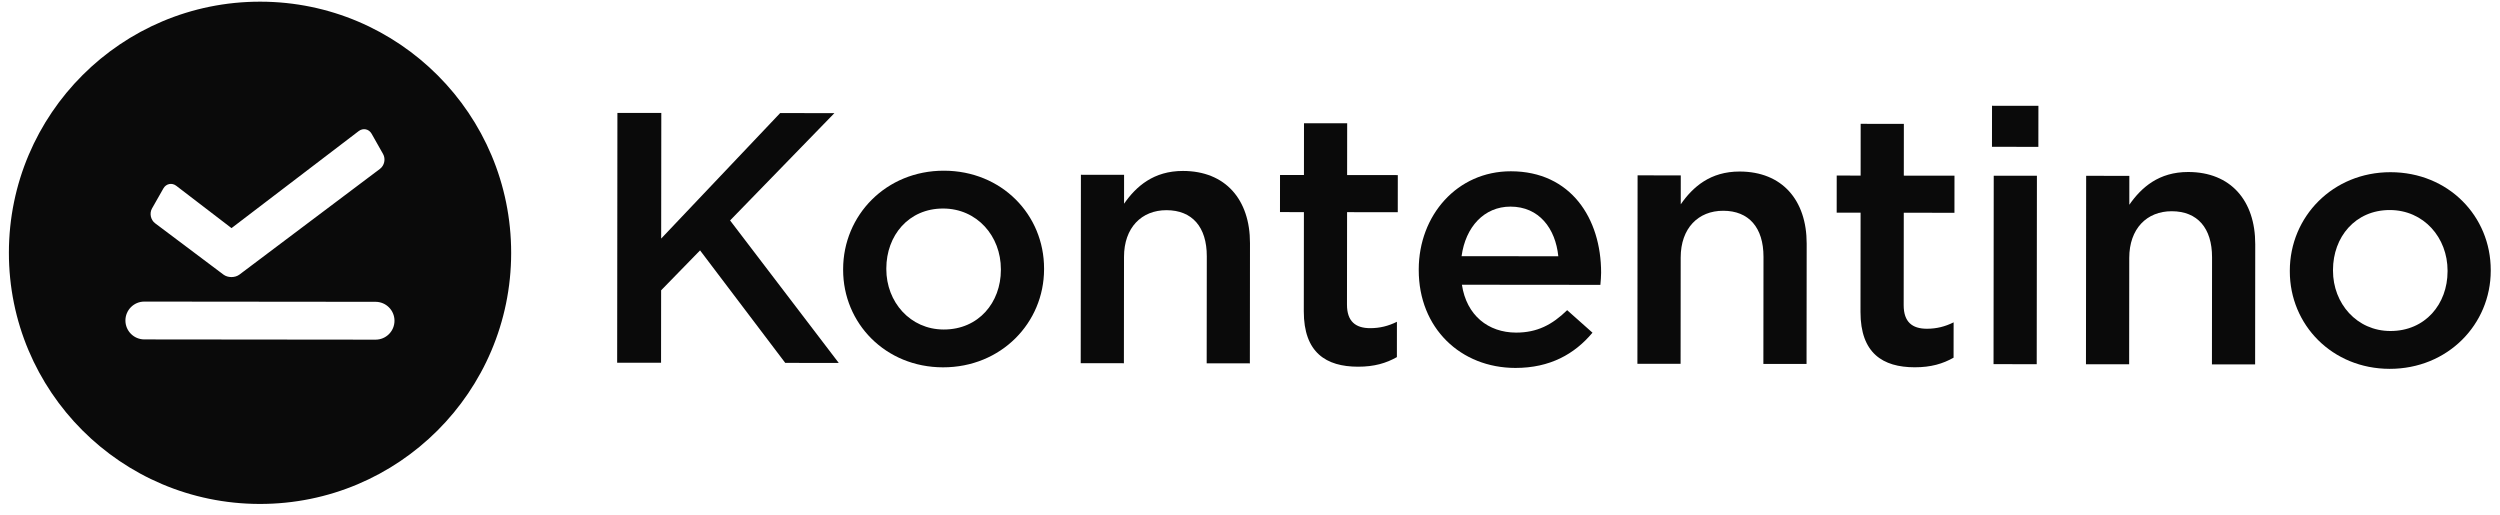
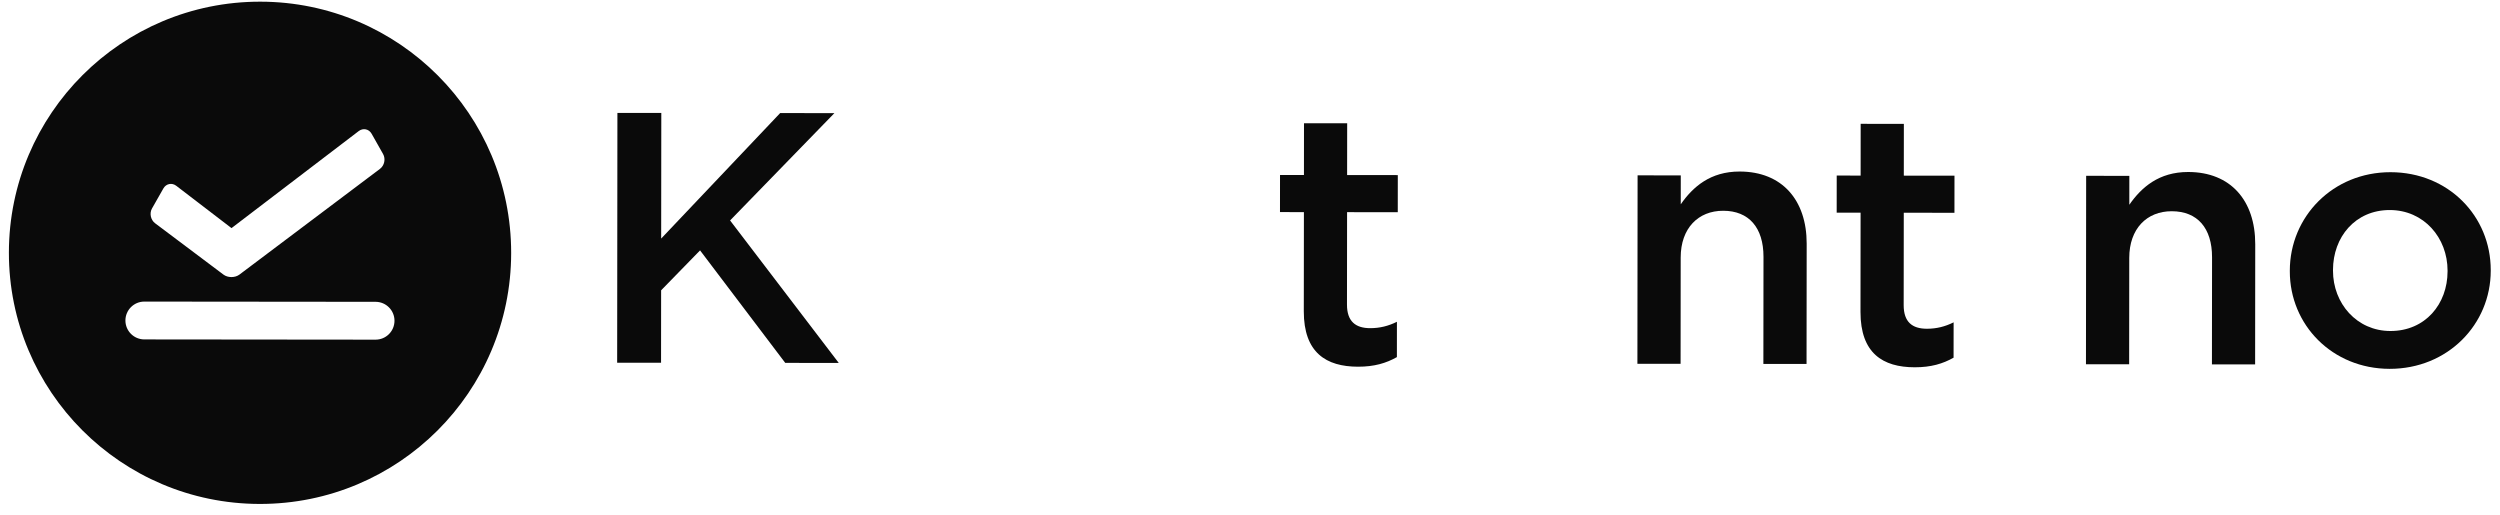
<svg xmlns="http://www.w3.org/2000/svg" width="170" height="35" viewBox="0 0 150 31" fill="none">
  <path d="M22.333 20.457L8.407 20.443C7.777 20.442 7.268 19.932 7.268 19.302C7.269 18.673 7.78 18.163 8.409 18.164L22.335 18.178C22.965 18.179 23.474 18.689 23.474 19.319C23.473 19.949 22.962 20.458 22.333 20.457ZM8.868 12.557L9.555 11.348C9.719 11.06 10.069 10.989 10.332 11.191L11.755 12.281L13.658 13.739L21.319 7.895C21.582 7.694 21.932 7.765 22.095 8.054C22.095 8.054 22.095 8.054 22.095 8.054L22.442 8.667L22.788 9.28C22.951 9.569 22.868 9.968 22.603 10.167L22.603 10.168L14.136 16.538C13.871 16.737 13.438 16.738 13.173 16.539C13.172 16.538 13.172 16.538 13.172 16.538L9.053 13.444C8.788 13.244 8.705 12.845 8.868 12.557ZM26.081 4.543C23.347 1.803 19.568 0.105 15.391 0.101C7.037 0.093 0.259 6.858 0.25 15.211C0.246 19.388 1.935 23.171 4.669 25.911C7.403 28.65 11.183 30.348 15.36 30.352C23.713 30.361 30.492 23.596 30.501 15.243C30.505 11.066 28.816 7.283 26.081 4.543Z" fill="#0A0A0A" />
  <path d="M36.9 6.8L39.544 6.803L39.536 14.368L46.702 6.81L49.969 6.814L43.686 13.277L50.232 21.86L47.008 21.856L41.878 15.08L39.533 17.485L39.529 21.848L36.885 21.846L36.9 6.8Z" fill="#0A0A0A" />
-   <path d="M59.996 16.26V16.217C59.998 14.218 58.559 12.561 56.518 12.559C54.433 12.557 53.098 14.189 53.096 16.167V16.21C53.094 18.187 54.533 19.844 56.553 19.846C58.659 19.848 59.994 18.216 59.996 16.26ZM50.495 16.25V16.207C50.499 12.961 53.081 10.277 56.563 10.281C60.045 10.284 62.6 12.931 62.597 16.177V16.22C62.593 19.444 60.011 22.128 56.508 22.124C53.047 22.12 50.492 19.474 50.495 16.25Z" fill="#0A0A0A" />
-   <path d="M64.816 10.526L67.416 10.529L67.415 12.27C68.147 11.217 69.201 10.294 70.963 10.296C73.521 10.298 75.002 12.019 74.999 14.642L74.992 21.885L72.391 21.883L72.398 15.434C72.4 13.672 71.519 12.661 69.972 12.659C68.468 12.657 67.413 13.71 67.412 15.472L67.405 21.877L64.804 21.875L64.816 10.526Z" fill="#0A0A0A" />
  <path d="M78.24 18.751L78.247 12.775L76.806 12.774L76.808 10.539L78.249 10.54L78.252 7.423L80.853 7.426L80.849 10.543L83.902 10.546L83.9 12.781L80.847 12.778L80.841 18.345C80.84 19.355 81.356 19.764 82.237 19.765C82.818 19.765 83.334 19.637 83.849 19.38L83.847 21.508C83.202 21.872 82.493 22.087 81.504 22.086C79.591 22.084 78.238 21.244 78.24 18.751Z" fill="#0A0A0A" />
-   <path d="M93.569 15.435C93.398 13.758 92.411 12.446 90.691 12.444C89.101 12.443 87.982 13.667 87.743 15.429L93.569 15.435ZM85.163 16.265V16.222C85.167 12.976 87.469 10.313 90.715 10.316C94.326 10.32 96.15 13.159 96.147 16.427C96.146 16.663 96.125 16.899 96.103 17.157L87.763 17.149C88.041 18.997 89.351 20.03 91.027 20.032C92.295 20.033 93.199 19.561 94.102 18.681L95.627 20.037C94.551 21.325 93.067 22.162 90.982 22.16C87.694 22.156 85.16 19.768 85.163 16.265Z" fill="#0A0A0A" />
  <path d="M98.344 10.561L100.945 10.564L100.944 12.305C101.675 11.252 102.729 10.329 104.491 10.331C107.05 10.333 108.531 12.054 108.528 14.677L108.52 21.92L105.92 21.918L105.927 15.469C105.928 13.707 105.048 12.695 103.501 12.694C101.996 12.692 100.942 13.745 100.94 15.507L100.934 21.912L98.333 21.91L98.344 10.561Z" fill="#0A0A0A" />
  <path d="M111.769 18.785L111.775 12.81L110.335 12.809L110.337 10.573L111.777 10.575L111.78 7.458L114.381 7.46L114.378 10.578L117.43 10.581L117.428 12.816L114.376 12.813L114.37 18.379C114.369 19.39 114.884 19.799 115.765 19.8C116.346 19.8 116.862 19.672 117.378 19.414L117.375 21.543C116.731 21.907 116.021 22.122 115.032 22.121C113.119 22.119 111.766 21.279 111.769 18.785Z" fill="#0A0A0A" />
-   <path d="M119.794 10.583L122.395 10.586L122.383 21.935L119.782 21.932L119.794 10.583ZM119.691 6.37L122.485 6.373L122.482 8.845L119.688 8.842L119.691 6.37Z" fill="#0A0A0A" />
  <path d="M125.36 10.589L127.961 10.592L127.96 12.333C128.691 11.28 129.745 10.357 131.508 10.359C134.066 10.361 135.547 12.082 135.544 14.705L135.537 21.948L132.936 21.946L132.943 15.498C132.945 13.735 132.064 12.724 130.517 12.722C129.012 12.72 127.958 13.773 127.956 15.535L127.95 21.94L125.349 21.938L125.36 10.589Z" fill="#0A0A0A" />
  <path d="M147.127 16.35L147.128 16.308C147.13 14.308 145.691 12.652 143.649 12.65C141.564 12.648 140.229 14.28 140.227 16.257V16.3C140.225 18.278 141.664 19.934 143.684 19.936C145.791 19.939 147.125 18.306 147.127 16.35ZM137.627 16.341V16.298C137.63 13.052 140.213 10.368 143.694 10.371C147.177 10.375 149.731 13.021 149.728 16.267V16.311C149.725 19.534 147.143 22.218 143.639 22.215C140.179 22.211 137.624 19.565 137.627 16.341Z" fill="#0A0A0A" />
</svg>